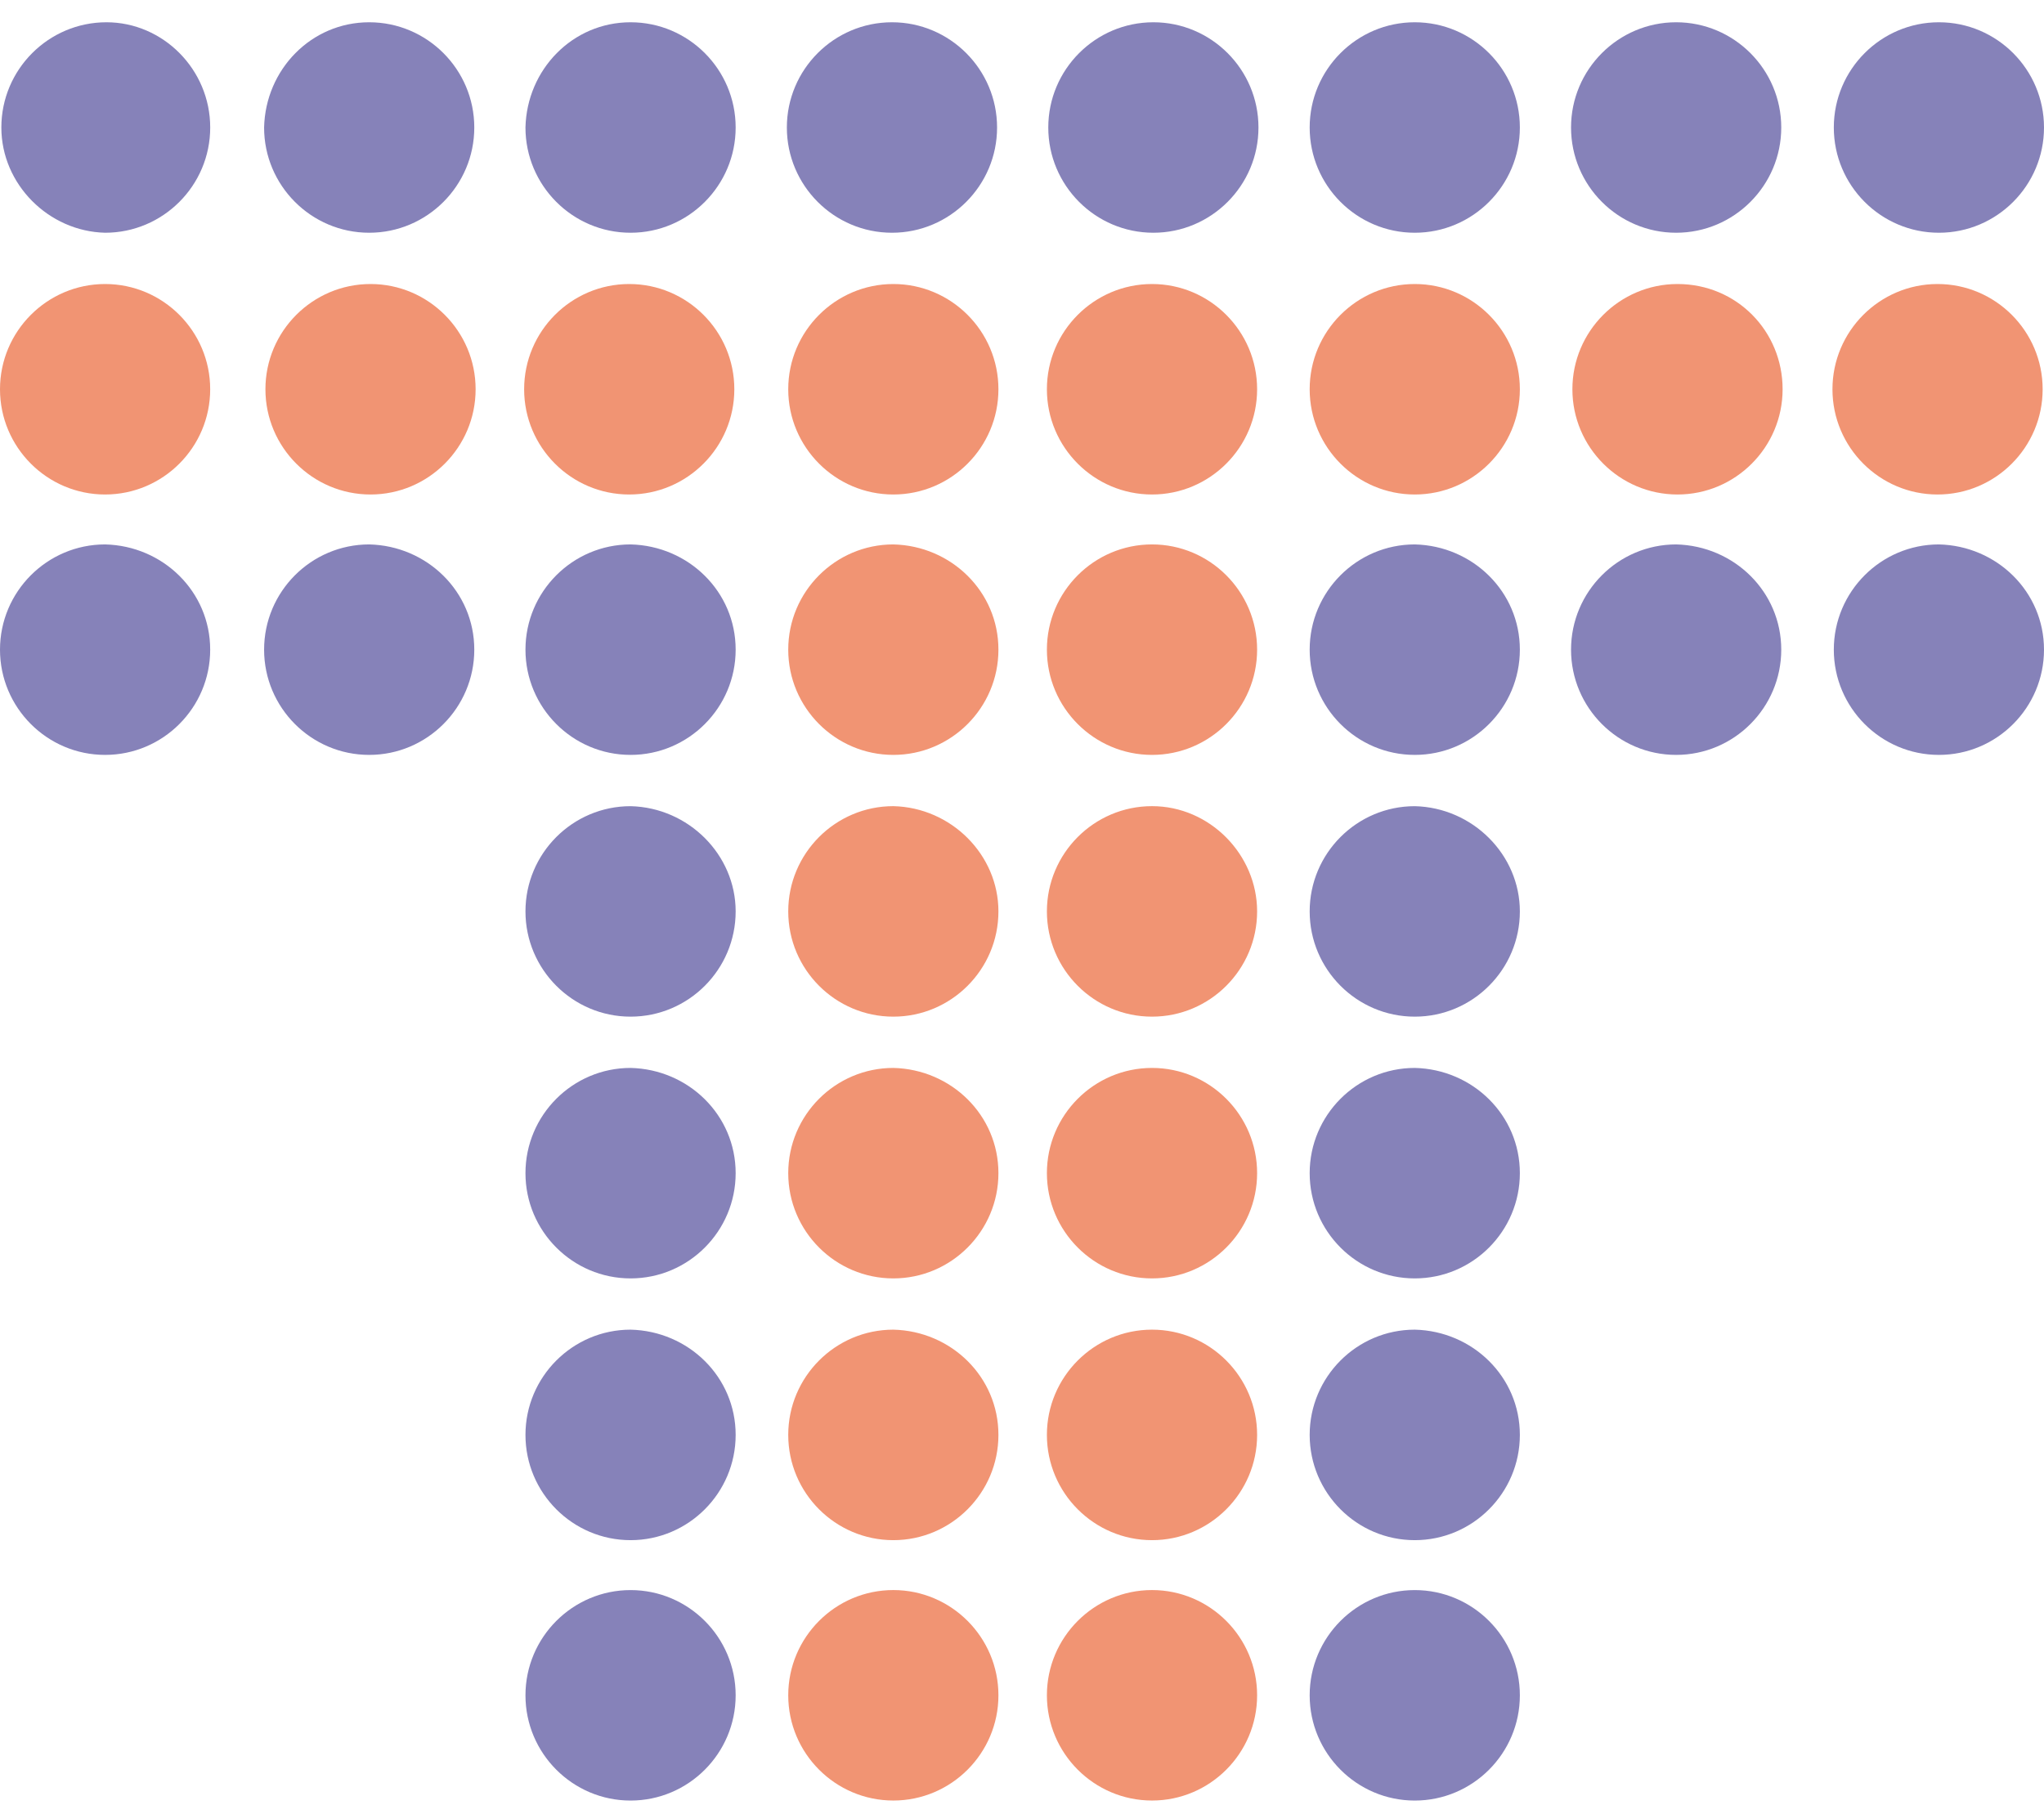
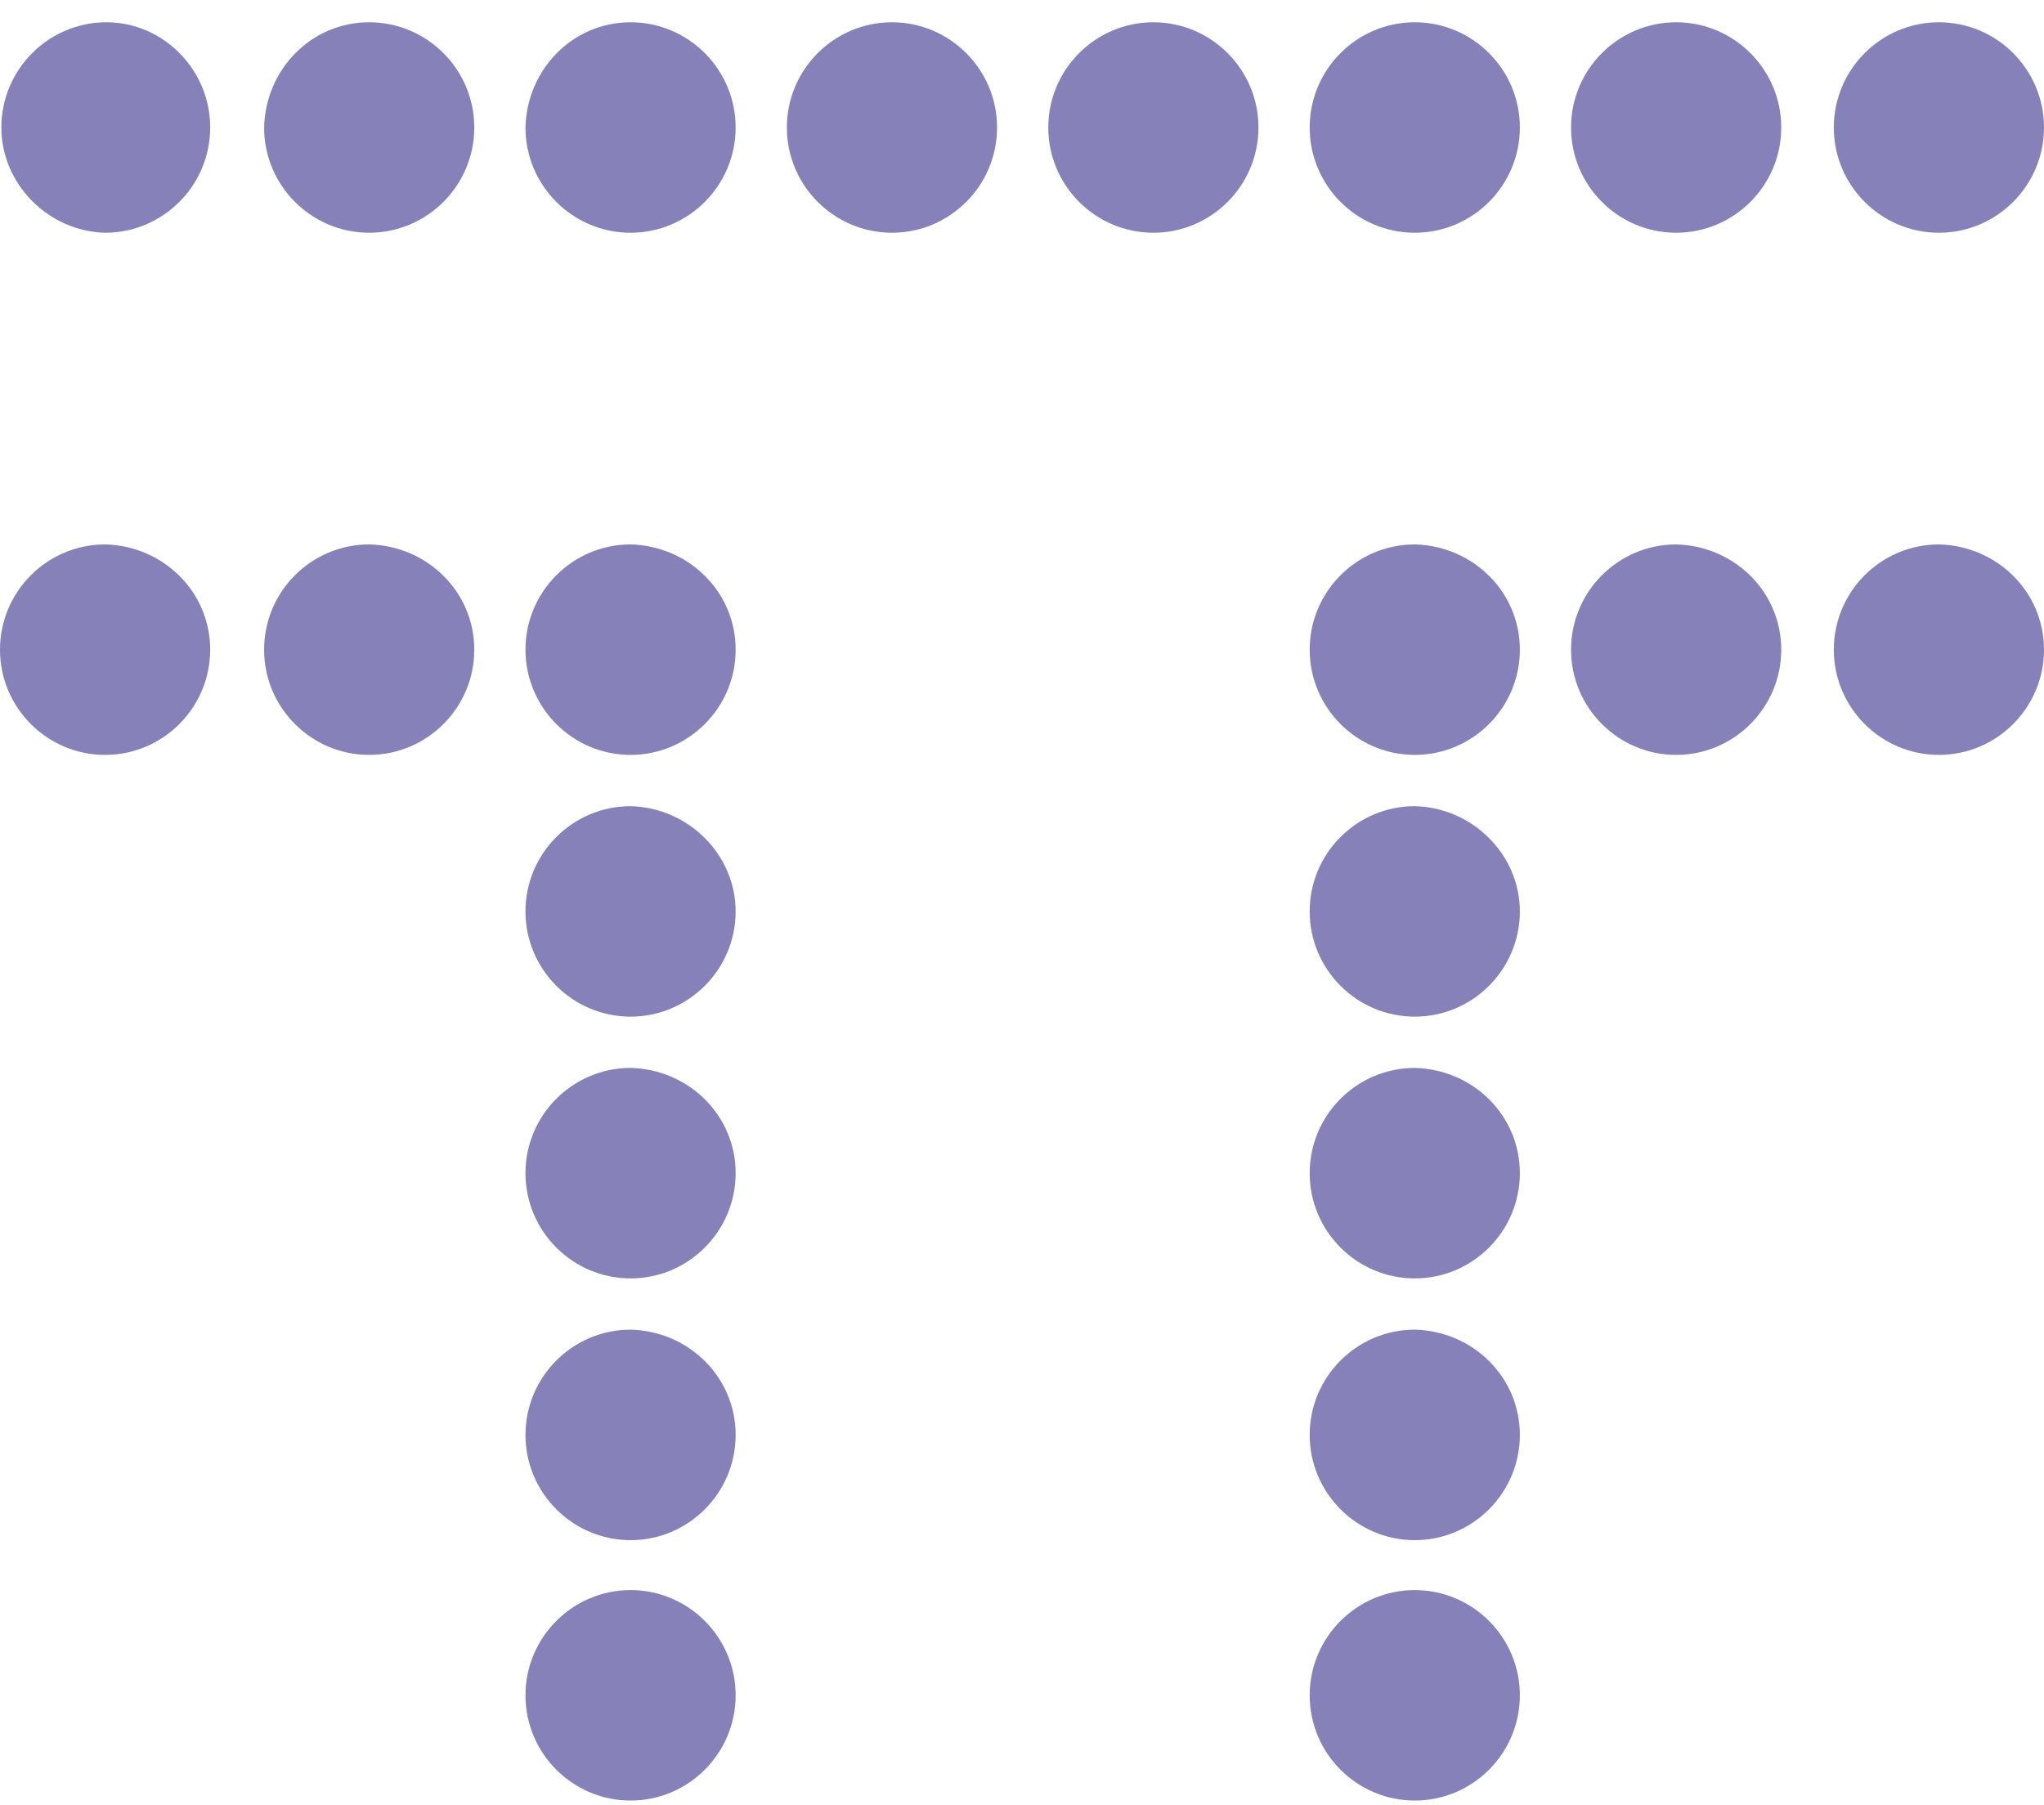
<svg xmlns="http://www.w3.org/2000/svg" width="77" height="68" viewBox="0 0 77 68" fill="none">
  <path fill-rule="evenodd" clip-rule="evenodd" d="M13.908 8.769C16.09 8.769 17.867 6.99 17.867 4.804C17.867 2.618 16.09 0.839 13.908 0.839C11.725 0.839 10 2.618 9.949 4.804C9.949 6.99 11.725 8.769 13.908 8.769ZM7.918 24.477C7.918 26.663 6.142 28.442 3.959 28.442C1.777 28.442 0 26.663 0 24.477C0 22.291 1.777 20.512 3.959 20.512C6.142 20.563 7.918 22.291 7.918 24.477ZM13.908 28.442C16.09 28.442 17.867 26.663 17.867 24.477C17.867 22.291 16.09 20.563 13.908 20.512C11.725 20.512 9.949 22.291 9.949 24.477C9.949 26.663 11.725 28.442 13.908 28.442ZM23.754 28.442C25.937 28.442 27.713 26.663 27.713 24.477C27.713 22.291 25.937 20.563 23.754 20.512C21.572 20.512 19.795 22.291 19.795 24.477C19.795 26.663 21.572 28.442 23.754 28.442ZM23.754 38.304C25.937 38.304 27.713 36.525 27.713 34.339C27.713 32.204 25.937 30.425 23.754 30.374C21.572 30.374 19.795 32.153 19.795 34.339C19.795 36.525 21.572 38.304 23.754 38.304ZM27.713 44.201C27.713 46.387 25.937 48.166 23.754 48.166C21.572 48.166 19.795 46.387 19.795 44.201C19.795 42.015 21.572 40.236 23.754 40.236C25.937 40.286 27.713 42.015 27.713 44.201ZM23.754 58.028C25.937 58.028 27.713 56.248 27.713 54.062C27.713 51.877 25.937 50.148 23.754 50.097C21.572 50.097 19.795 51.877 19.795 54.062C19.795 56.248 21.572 58.028 23.754 58.028ZM27.713 63.874C27.713 66.06 25.937 67.839 23.754 67.839C21.572 67.839 19.795 66.06 19.795 63.874C19.795 61.688 21.572 59.909 23.754 59.909C25.937 59.909 27.713 61.688 27.713 63.874ZM27.713 4.804C27.713 6.99 25.937 8.769 23.754 8.769C21.572 8.769 19.795 6.99 19.795 4.804C19.846 2.618 21.572 0.839 23.754 0.839C25.937 0.839 27.713 2.618 27.713 4.804ZM33.602 8.769C35.784 8.769 37.561 6.99 37.561 4.804C37.561 2.618 35.784 0.839 33.602 0.839C31.419 0.839 29.642 2.618 29.642 4.804C29.642 6.99 31.419 8.769 33.602 8.769ZM47.408 4.804C47.408 6.99 45.631 8.769 43.449 8.769C41.266 8.769 39.49 6.99 39.49 4.804C39.49 2.618 41.266 0.839 43.449 0.839C45.631 0.839 47.408 2.618 47.408 4.804ZM53.296 8.769C55.479 8.769 57.255 6.99 57.255 4.804C57.255 2.618 55.479 0.839 53.296 0.839C51.113 0.839 49.337 2.618 49.337 4.804C49.337 6.99 51.113 8.769 53.296 8.769ZM67.102 4.804C67.102 6.99 65.325 8.769 63.142 8.769C60.96 8.769 59.183 6.99 59.183 4.804C59.183 2.618 60.96 0.839 63.142 0.839C65.325 0.839 67.102 2.618 67.102 4.804ZM3.96 8.769C6.142 8.769 7.919 6.99 7.919 4.804C7.919 2.618 6.142 0.839 4.01 0.839C1.828 0.839 0.051 2.618 0.051 4.804C0.051 6.939 1.828 8.718 3.96 8.769ZM77 4.804C77 6.99 75.224 8.769 73.041 8.769C70.858 8.769 69.082 6.99 69.082 4.804C69.082 2.618 70.858 0.839 73.041 0.839C75.224 0.839 77 2.618 77 4.804ZM53.296 28.442C55.479 28.442 57.255 26.663 57.255 24.477C57.255 22.291 55.479 20.563 53.296 20.512C51.113 20.512 49.337 22.291 49.337 24.477C49.337 26.663 51.113 28.442 53.296 28.442ZM57.255 34.339C57.255 36.525 55.479 38.304 53.296 38.304C51.113 38.304 49.337 36.525 49.337 34.339C49.337 32.153 51.113 30.374 53.296 30.374C55.479 30.425 57.255 32.204 57.255 34.339ZM53.296 48.166C55.479 48.166 57.255 46.387 57.255 44.201C57.255 42.015 55.479 40.286 53.296 40.236C51.113 40.236 49.337 42.015 49.337 44.201C49.337 46.387 51.113 48.166 53.296 48.166ZM57.255 54.062C57.255 56.248 55.479 58.028 53.296 58.028C51.113 58.028 49.337 56.248 49.337 54.062C49.337 51.877 51.113 50.097 53.296 50.097C55.479 50.148 57.255 51.877 57.255 54.062ZM53.296 67.839C55.479 67.839 57.255 66.06 57.255 63.874C57.255 61.688 55.479 59.909 53.296 59.909C51.113 59.909 49.337 61.688 49.337 63.874C49.337 66.06 51.113 67.839 53.296 67.839ZM67.102 24.477C67.102 26.663 65.325 28.442 63.142 28.442C60.96 28.442 59.183 26.663 59.183 24.477C59.183 22.291 60.96 20.512 63.142 20.512C65.325 20.563 67.102 22.291 67.102 24.477ZM73.041 28.442C75.224 28.442 77 26.663 77 24.477C77 22.291 75.224 20.563 73.041 20.512C70.858 20.512 69.082 22.291 69.082 24.477C69.082 26.663 70.858 28.442 73.041 28.442Z" fill="#8682B9" />
-   <path fill-rule="evenodd" clip-rule="evenodd" d="M13.958 18.631C16.141 18.631 17.917 16.852 17.917 14.666C17.917 12.48 16.141 10.701 13.958 10.701C11.776 10.701 9.999 12.48 9.999 14.666C9.999 16.852 11.776 18.631 13.958 18.631ZM23.704 18.631C25.887 18.631 27.663 16.852 27.663 14.666C27.663 12.48 25.887 10.701 23.704 10.701C21.521 10.701 19.745 12.48 19.745 14.666C19.745 16.852 21.521 18.631 23.704 18.631ZM37.612 14.666C37.612 16.852 35.835 18.631 33.653 18.631C31.47 18.631 29.694 16.852 29.694 14.666C29.694 12.48 31.47 10.701 33.653 10.701C35.835 10.701 37.612 12.48 37.612 14.666ZM43.398 18.631C45.58 18.631 47.357 16.852 47.357 14.666C47.357 12.48 45.58 10.701 43.398 10.701C41.215 10.701 39.438 12.48 39.438 14.666C39.438 16.852 41.215 18.631 43.398 18.631ZM37.612 24.477C37.612 26.663 35.835 28.442 33.653 28.442C31.47 28.442 29.694 26.663 29.694 24.477C29.694 22.291 31.47 20.512 33.653 20.512C35.835 20.562 37.612 22.291 37.612 24.477ZM43.398 28.442C45.58 28.442 47.357 26.663 47.357 24.477C47.357 22.291 45.58 20.512 43.398 20.512C41.215 20.512 39.438 22.291 39.438 24.477C39.438 26.663 41.215 28.442 43.398 28.442ZM37.612 34.339C37.612 36.525 35.835 38.304 33.653 38.304C31.47 38.304 29.694 36.525 29.694 34.339C29.694 32.153 31.47 30.373 33.653 30.373C35.835 30.424 37.612 32.204 37.612 34.339ZM43.398 38.304C45.58 38.304 47.357 36.525 47.357 34.339C47.357 32.204 45.58 30.373 43.398 30.373C41.215 30.373 39.438 32.153 39.438 34.339C39.438 36.525 41.215 38.304 43.398 38.304ZM37.612 44.201C37.612 46.386 35.835 48.166 33.653 48.166C31.47 48.166 29.694 46.386 29.694 44.201C29.694 42.015 31.47 40.236 33.653 40.236C35.835 40.286 37.612 42.015 37.612 44.201ZM43.398 48.166C45.58 48.166 47.357 46.386 47.357 44.201C47.357 42.015 45.58 40.236 43.398 40.236C41.215 40.236 39.438 42.015 39.438 44.201C39.438 46.386 41.215 48.166 43.398 48.166ZM37.612 54.062C37.612 56.248 35.835 58.028 33.653 58.028C31.47 58.028 29.694 56.248 29.694 54.062C29.694 51.877 31.47 50.097 33.653 50.097C35.835 50.148 37.612 51.877 37.612 54.062ZM43.398 58.028C45.58 58.028 47.357 56.248 47.357 54.062C47.357 51.877 45.58 50.097 43.398 50.097C41.215 50.097 39.438 51.877 39.438 54.062C39.438 56.248 41.215 58.028 43.398 58.028ZM37.612 63.873C37.612 66.059 35.835 67.838 33.653 67.838C31.47 67.838 29.694 66.059 29.694 63.873C29.694 61.688 31.47 59.908 33.653 59.908C35.835 59.908 37.612 61.688 37.612 63.873ZM43.398 67.838C45.58 67.838 47.357 66.059 47.357 63.873C47.357 61.688 45.58 59.908 43.398 59.908C41.215 59.908 39.438 61.688 39.438 63.873C39.438 66.059 41.215 67.838 43.398 67.838ZM57.255 14.666C57.255 16.852 55.479 18.631 53.296 18.631C51.113 18.631 49.337 16.852 49.337 14.666C49.337 12.48 51.113 10.701 53.296 10.701C55.479 10.701 57.255 12.48 57.255 14.666ZM63.194 18.631C65.376 18.631 67.153 16.852 67.153 14.666C67.153 12.48 65.427 10.701 63.194 10.701C61.011 10.701 59.234 12.48 59.234 14.666C59.234 16.852 61.011 18.631 63.194 18.631ZM7.918 14.666C7.918 16.852 6.142 18.631 3.959 18.631C1.777 18.631 0 16.852 0 14.666C0 12.48 1.777 10.701 3.959 10.701C6.142 10.701 7.918 12.48 7.918 14.666ZM72.99 18.631C75.172 18.631 76.949 16.852 76.949 14.666C76.949 12.48 75.172 10.701 72.99 10.701C70.807 10.701 69.031 12.48 69.031 14.666C69.031 16.852 70.807 18.631 72.99 18.631Z" fill="#F19473" />
</svg>